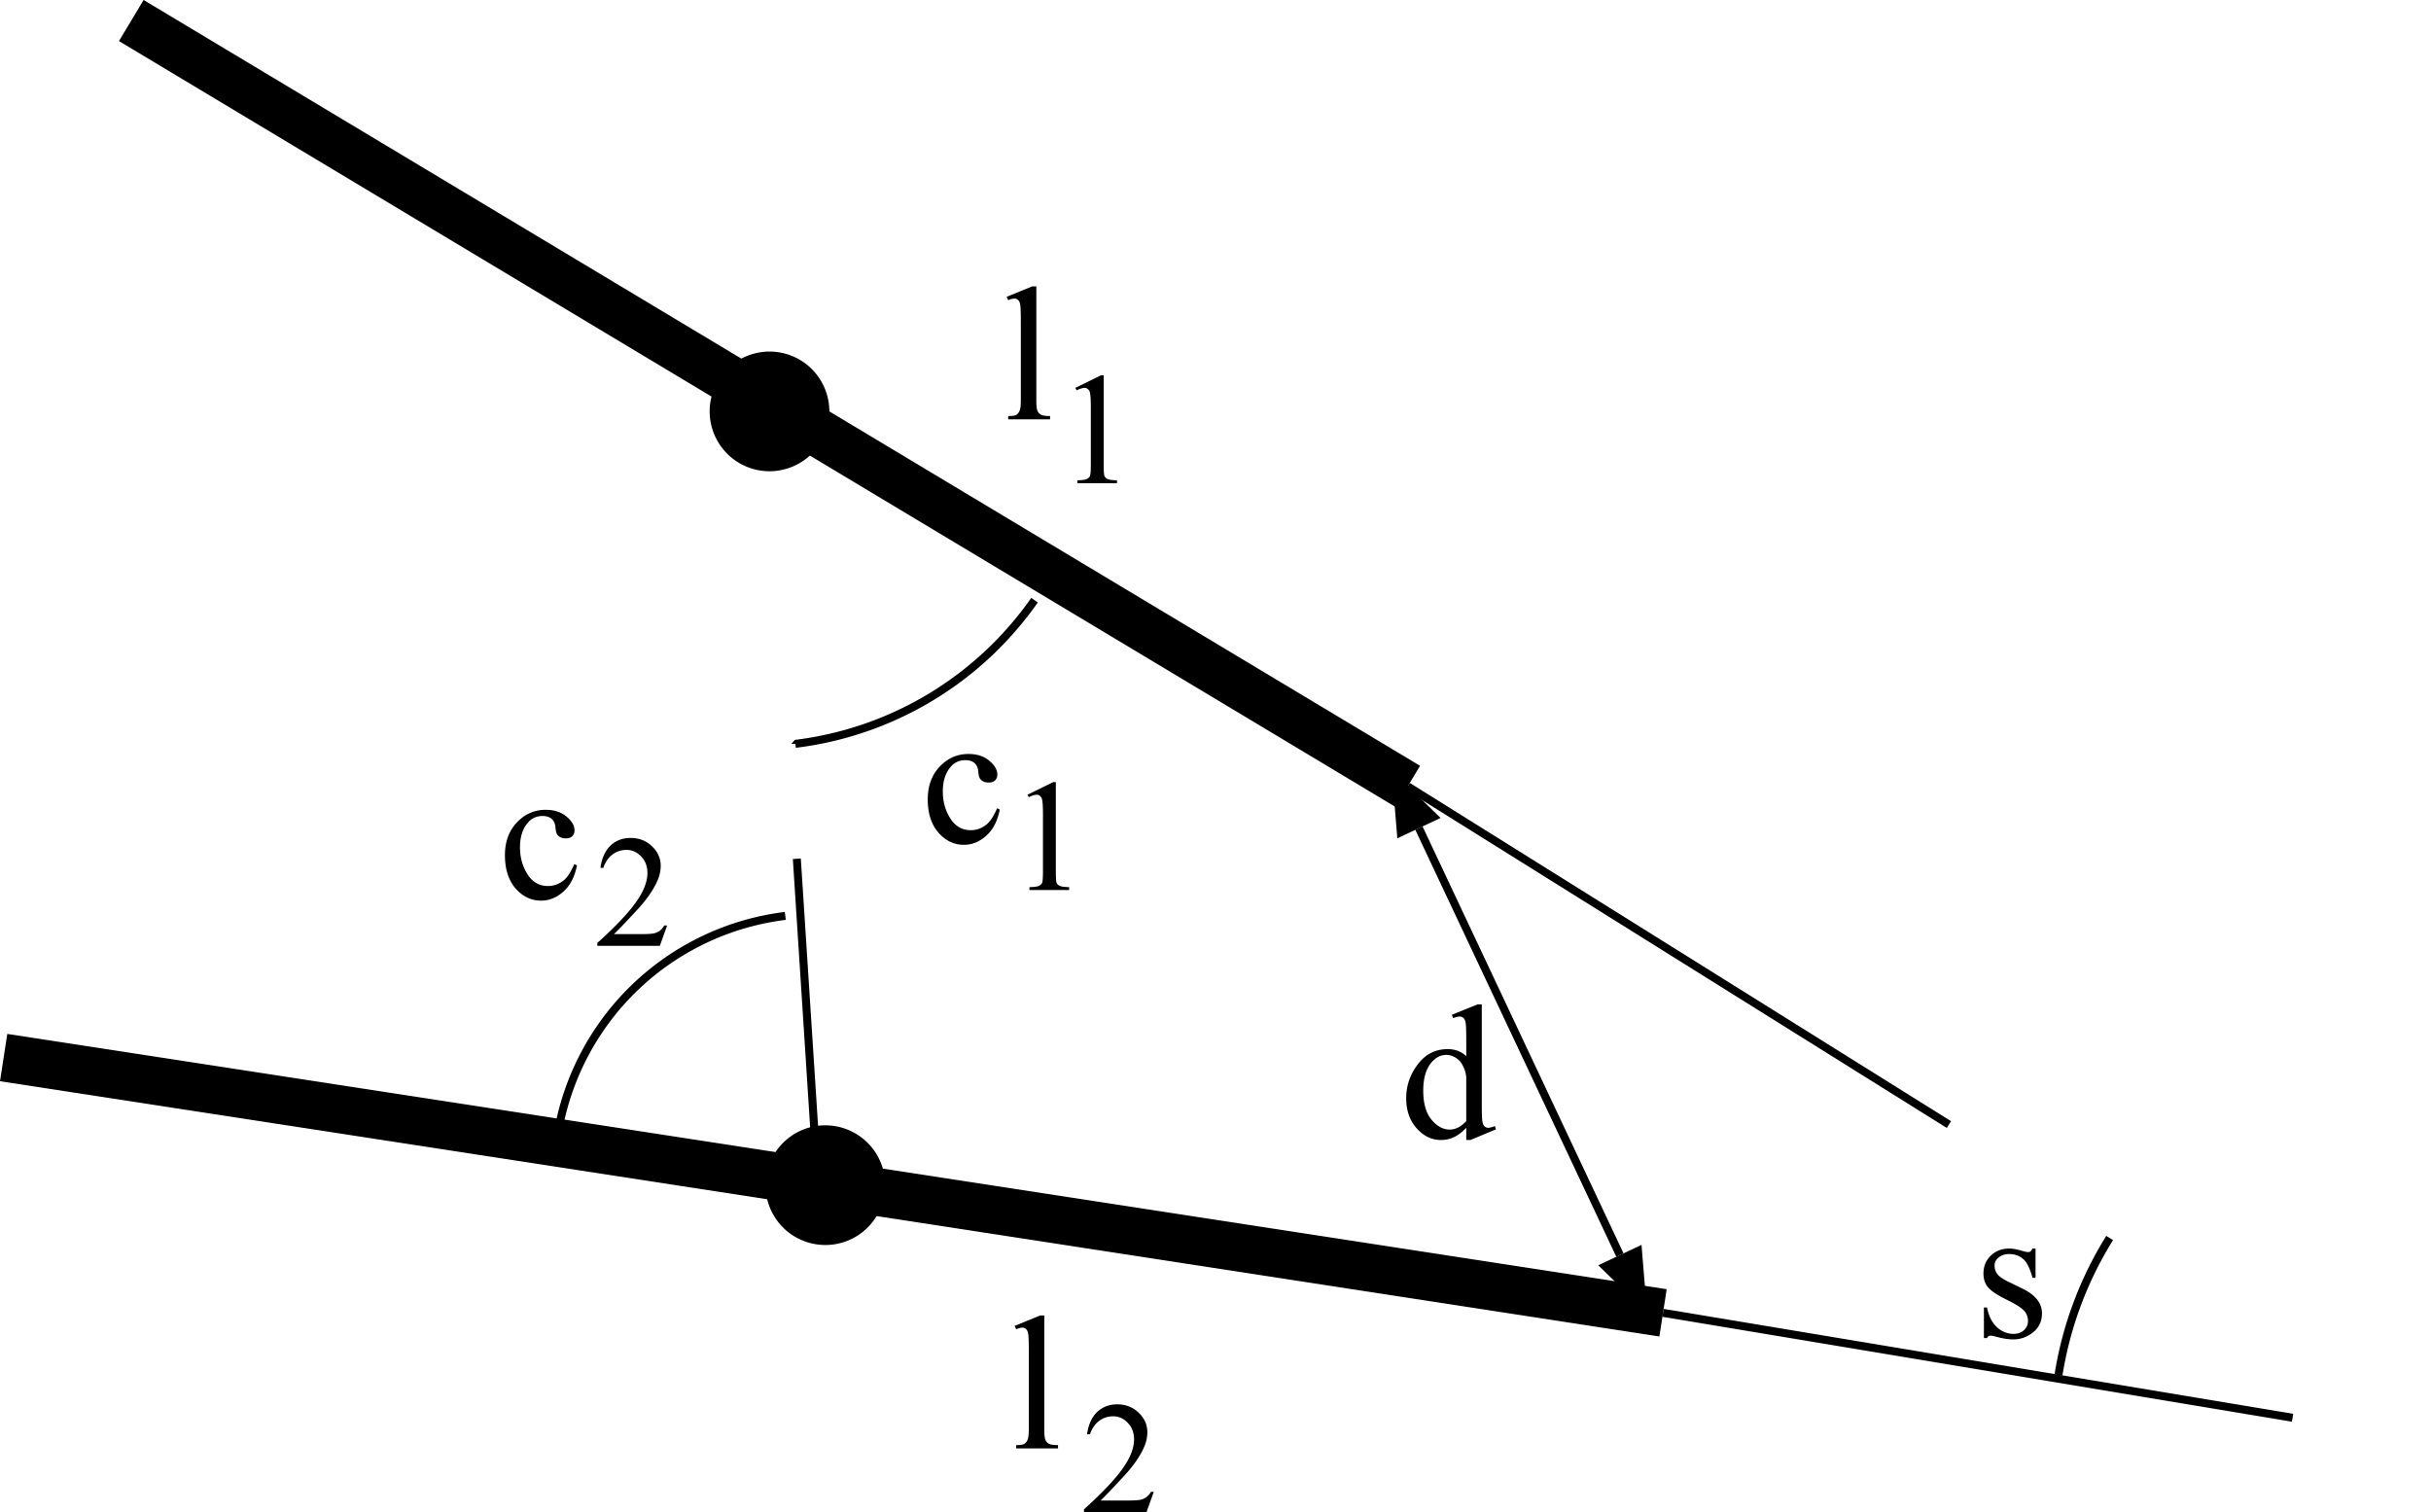
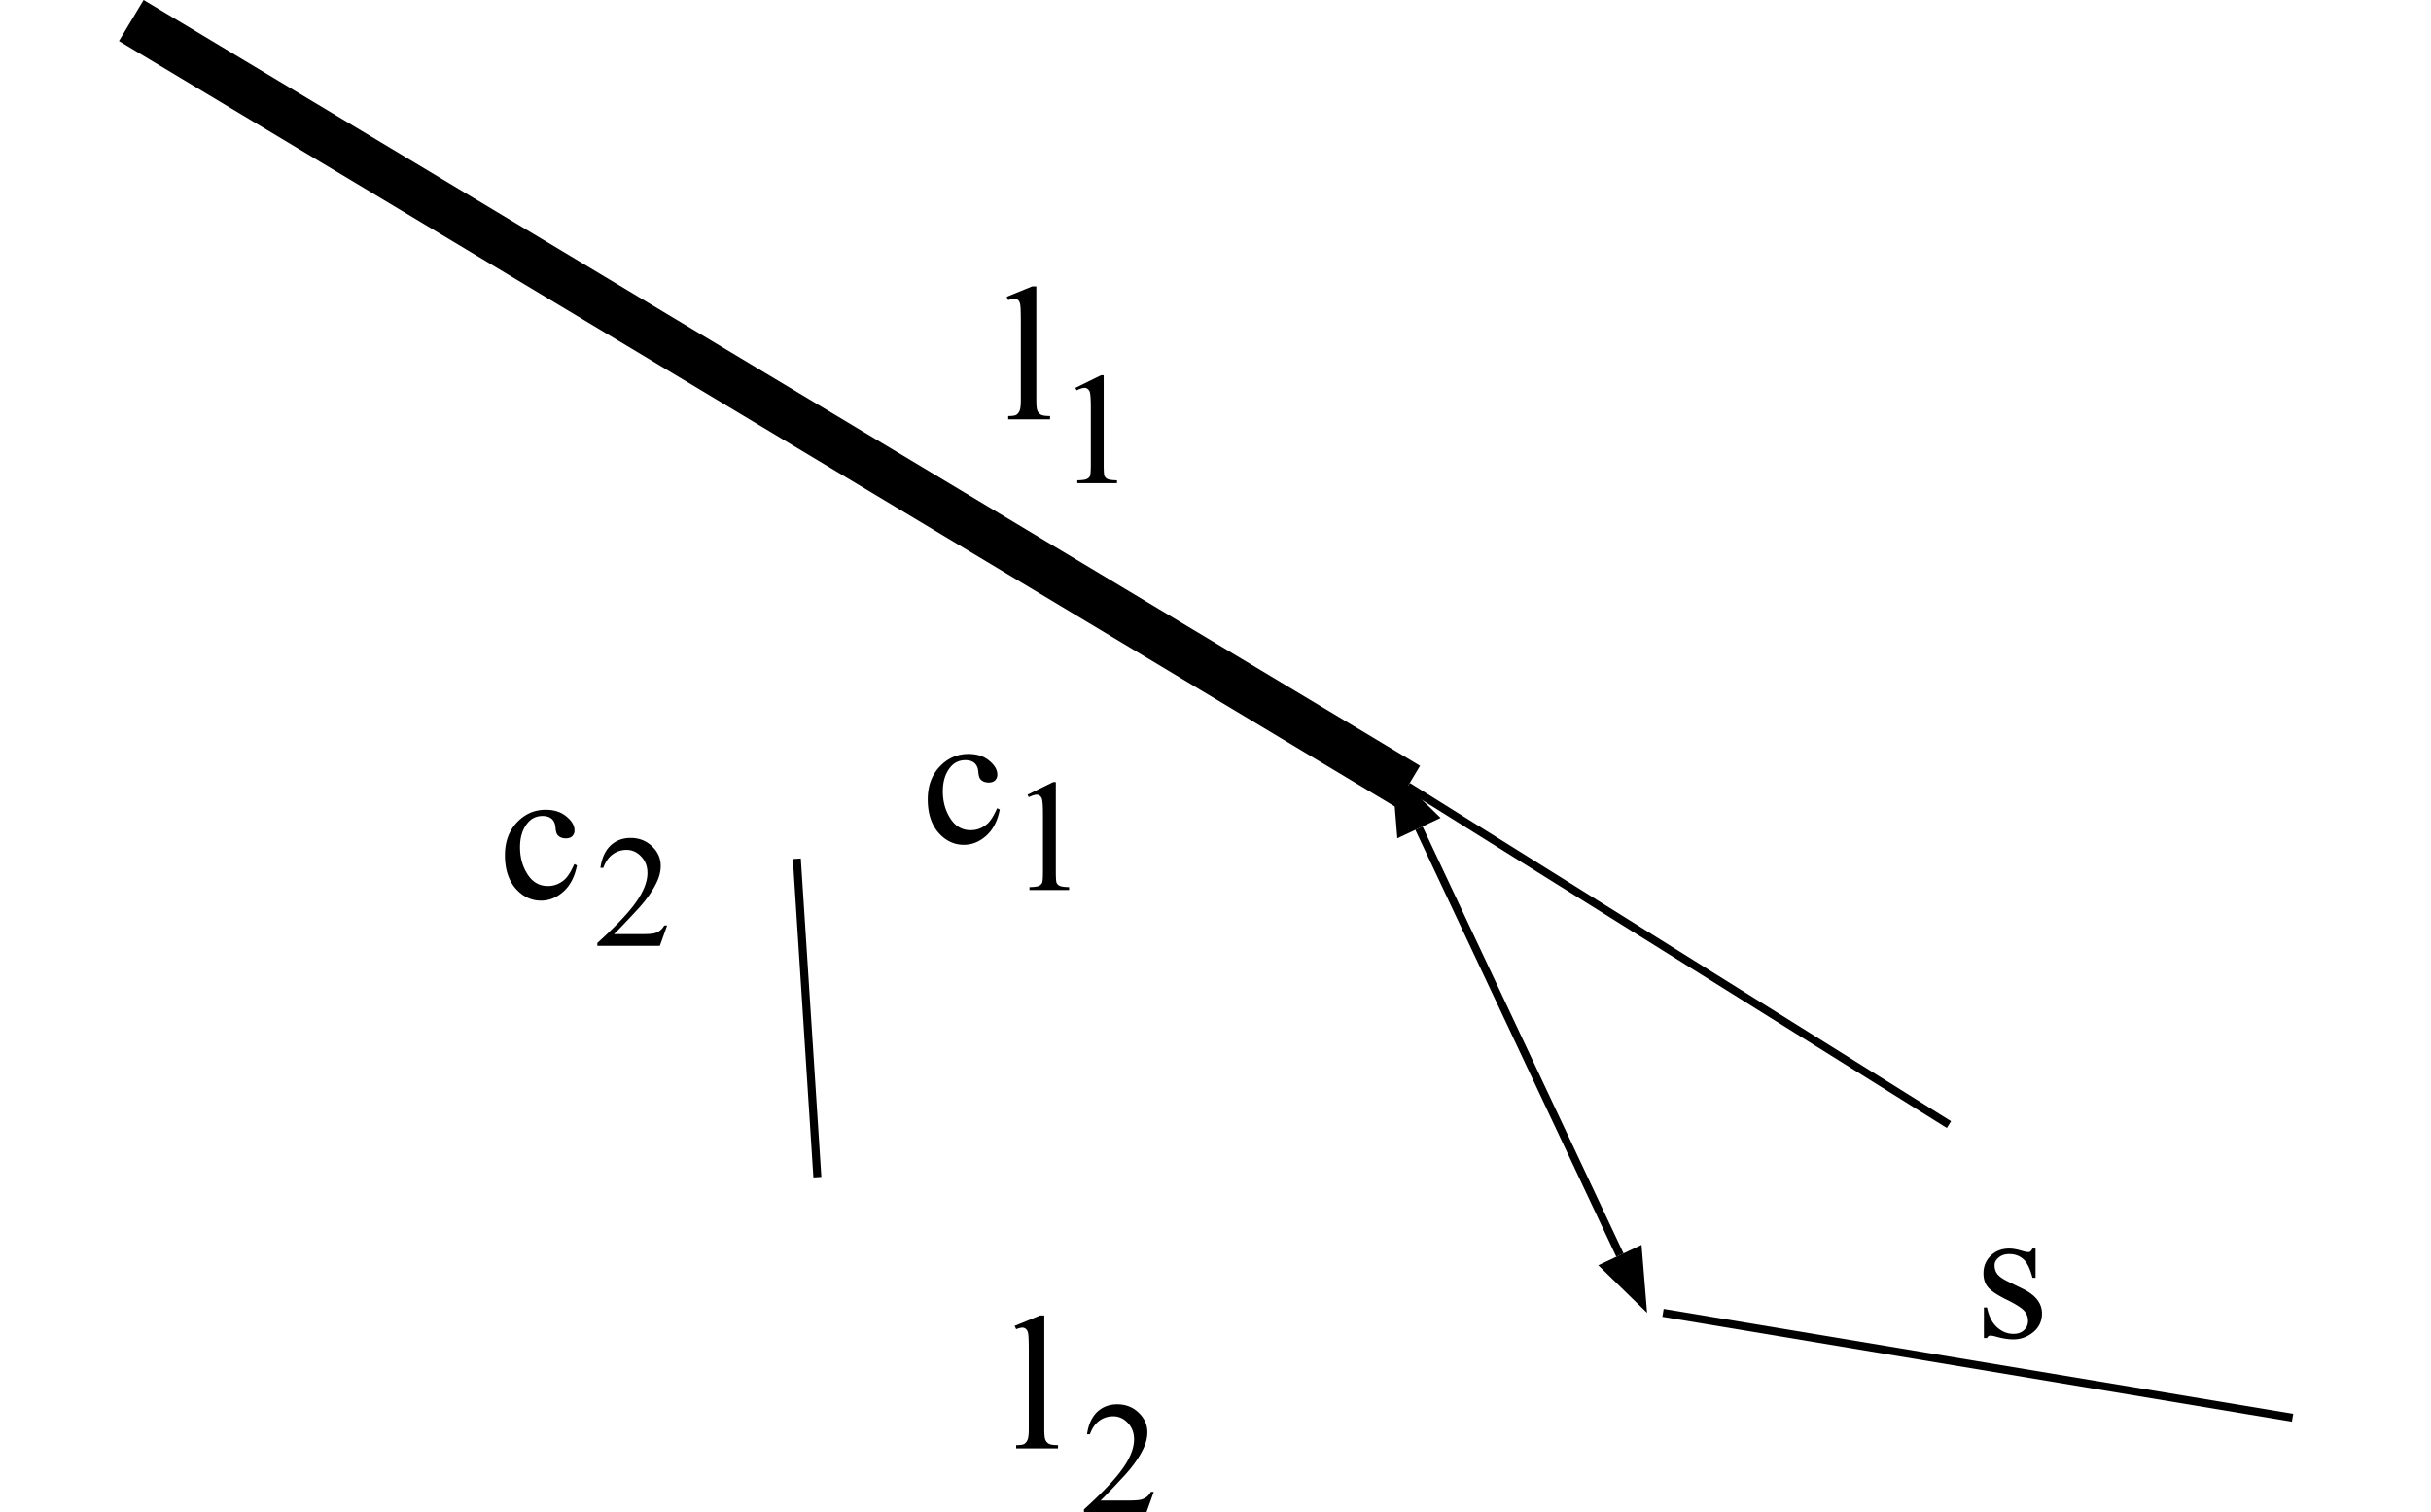
<svg xmlns="http://www.w3.org/2000/svg" xmlns:xlink="http://www.w3.org/1999/xlink" width="171.406" height="106.632">
  <defs>
    <path id="a" d="M4.328-6.219v2.063H4.11c-.168-.645-.382-1.082-.64-1.313-.262-.238-.594-.36-1-.36-.313 0-.563.087-.75.25-.188.157-.282.337-.282.532 0 .25.067.465.204.64.144.18.425.368.843.563l.954.469c.894.438 1.343 1.016 1.343 1.734 0 .543-.21.985-.625 1.329-.418.332-.883.5-1.39.5-.375 0-.797-.07-1.266-.204a1.505 1.505 0 0 0-.36-.062c-.105 0-.183.058-.234.172h-.22v-2.156h.22c.124.617.359 1.078.702 1.39.344.313.735.469 1.172.469.301 0 .547-.086.735-.266a.847.847 0 0 0 .28-.64c0-.301-.105-.555-.312-.766-.21-.207-.636-.469-1.28-.781-.638-.32-1.056-.61-1.25-.86-.2-.25-.298-.566-.298-.953 0-.5.172-.914.516-1.25.344-.332.781-.5 1.312-.5.239 0 .532.055.875.157.22.062.364.093.438.093.07 0 .129-.015.172-.047a.667.667 0 0 0 .14-.203zm0 0" />
-     <path id="b" d="M4.688-.672c-.293.305-.579.524-.86.656-.281.133-.59.204-.922.204-.656 0-1.23-.274-1.719-.829C.696-1.19.454-1.898.454-2.766c0-.863.27-1.656.813-2.375.539-.718 1.242-1.078 2.109-1.078.531 0 .969.168 1.313.5v-1.11c0-.687-.016-1.109-.047-1.265-.032-.164-.086-.273-.157-.328a.401.401 0 0 0-.265-.094c-.117 0-.266.04-.453.11l-.094-.235 1.812-.734h.297v6.984c0 .711.016 1.141.047 1.297.031.157.082.266.156.328.07.063.157.094.25.094.114 0 .27-.039.47-.125l.077.235-1.797.75h-.296Zm0-.469V-4.25c-.032-.3-.118-.57-.25-.813a1.292 1.292 0 0 0-.516-.562 1.272 1.272 0 0 0-.625-.188c-.399 0-.746.172-1.047.516-.398.461-.594 1.125-.594 2 0 .899.192 1.578.578 2.047.383.469.817.703 1.297.703.395 0 .781-.195 1.156-.594zm0 0" />
    <path id="c" d="M2.5-9.375v8.016c0 .375.023.625.078.75.05.125.133.218.25.28.113.063.328.095.64.095V0H.517v-.234c.27 0 .457-.024.562-.078a.601.601 0 0 0 .234-.282c.063-.133.094-.39.094-.765v-5.485c0-.687-.015-1.11-.047-1.265-.03-.157-.086-.258-.156-.313a.342.342 0 0 0-.25-.094c-.117 0-.262.04-.437.11l-.11-.235 1.797-.734Zm0 0" />
    <path id="f" d="M5.547-2.297c-.156.805-.477 1.418-.953 1.844-.48.43-1.008.64-1.578.64-.688 0-1.29-.285-1.797-.859-.5-.582-.75-1.363-.75-2.344 0-.945.281-1.718.844-2.312.562-.594 1.238-.89 2.03-.89.595 0 1.079.155 1.454.468.383.313.578.64.578.984a.554.554 0 0 1-.156.407c-.106.105-.258.156-.453.156-.262 0-.461-.082-.594-.25-.074-.094-.121-.27-.14-.531-.024-.258-.11-.457-.266-.594-.157-.133-.371-.203-.641-.203-.438 0-.793.168-1.063.5-.355.43-.53.996-.53 1.703 0 .719.175 1.355.53 1.906.352.555.833.828 1.438.828.426 0 .813-.144 1.156-.437.239-.207.473-.578.703-1.11zm0 0" />
    <path id="d" d="m1.313-6.719 1.812-.89h.188v6.296c0 .418.015.68.046.782a.42.42 0 0 0 .22.234c.112.055.335.086.671.094V0H1.453v-.203c.352-.008.578-.04.672-.094A.464.464 0 0 0 2.344-.5c.039-.094.062-.363.062-.813v-4.015c0-.54-.023-.89-.062-1.047a.405.405 0 0 0-.14-.25.318.318 0 0 0-.235-.094c-.137 0-.324.059-.563.172zm0 0" />
    <path id="e" d="M5.156-1.438 4.641 0H.234v-.203c1.301-1.176 2.211-2.14 2.735-2.89.531-.75.797-1.43.797-2.048 0-.468-.149-.851-.438-1.156-.293-.312-.637-.469-1.031-.469-.375 0-.711.11-1 .329-.281.21-.496.523-.64.937H.452c.094-.676.328-1.195.703-1.563.383-.363.86-.546 1.422-.546.602 0 1.11.199 1.516.593.406.387.61.844.61 1.375 0 .375-.09.75-.266 1.125-.274.594-.711 1.227-1.313 1.891-.918.992-1.492 1.59-1.719 1.797H3.36c.395 0 .672-.016.829-.047a1.12 1.12 0 0 0 .421-.172c.133-.094.25-.223.344-.39zm0 0" />
  </defs>
  <path fill="none" stroke="#000" stroke-miterlimit="1" stroke-width="3.375" d="m9.257 1.447 90 54" />
  <path fill="none" stroke="#000" stroke-dasharray="45, 45" stroke-miterlimit="1" stroke-width=".563" d="m99.257 55.447 72 45" />
-   <path fill="none" stroke="#000" stroke-miterlimit="1" stroke-width="3.375" d="m.257 74.572 117 18" />
  <path fill="none" stroke="#000" stroke-dasharray="45, 45" stroke-miterlimit="1" stroke-width=".563" d="m117.257 92.572 54 9" />
-   <path fill="none" stroke="#000" stroke-miterlimit="1" stroke-width=".563" d="M145.14 96.959a25.909 25.909 0 0 1 3.609-9.664" />
  <use xlink:href="#a" width="100%" height="100%" x="219.938" y="78.412" transform="translate(-80.743 15.845)" />
  <path fill="none" stroke="#000" stroke-miterlimit="1" stroke-width=".563" d="m114.218 88.498-14.172-30.106" />
  <path d="m116.132 92.572-3.442-3.355 3.051-1.438M98.132 54.322l3.441 3.352-3.05 1.437" />
  <use xlink:href="#b" width="100%" height="100%" x="179.438" y="64.35" transform="translate(-80.743 15.845)" />
  <use xlink:href="#c" width="100%" height="100%" x="151.313" y="13.725" transform="translate(-80.743 15.845)" />
  <use xlink:href="#d" width="100%" height="100%" x="155.25" y="18.225" transform="translate(-80.743 15.845)" />
-   <path stroke="#000" stroke-miterlimit="1" stroke-width=".563" d="M62.132 83.572a3.935 3.935 0 0 1-3.938 3.934 3.935 3.935 0 0 1-3.937-3.934 3.94 3.94 0 0 1 3.937-3.941 3.94 3.94 0 0 1 3.938 3.941m-3.938-54.566a3.94 3.94 0 0 1-3.937 3.941 3.94 3.94 0 0 1-3.938-3.941 3.935 3.935 0 0 1 3.938-3.934 3.935 3.935 0 0 1 3.937 3.934" />
  <use xlink:href="#c" width="100%" height="100%" x="151.875" y="86.287" transform="translate(-80.743 15.845)" />
  <use xlink:href="#e" width="100%" height="100%" x="156.938" y="90.787" transform="translate(-80.743 15.845)" />
  <path fill="none" stroke="#000" stroke-dasharray="22.5, 67.5" stroke-miterlimit="1" stroke-width=".563" d="m57.632 83.006-3.375-52.309" />
-   <path fill="none" stroke="#000" stroke-miterlimit="1" stroke-width=".563" d="M39.35 79.783a18.566 18.566 0 0 1 16.02-15.2m.71-12.133a24.166 24.166 0 0 0 16.864-10.132" />
  <use xlink:href="#f" width="100%" height="100%" x="145.688" y="43.537" transform="translate(-80.743 15.845)" />
  <use xlink:href="#d" width="100%" height="100%" x="151.875" y="46.912" transform="translate(-80.743 15.845)" />
  <use xlink:href="#f" width="100%" height="100%" x="115.876" y="47.474" transform="translate(-80.743 15.845)" />
  <use xlink:href="#e" width="100%" height="100%" x="122.626" y="50.849" transform="translate(-80.743 15.845)" />
</svg>